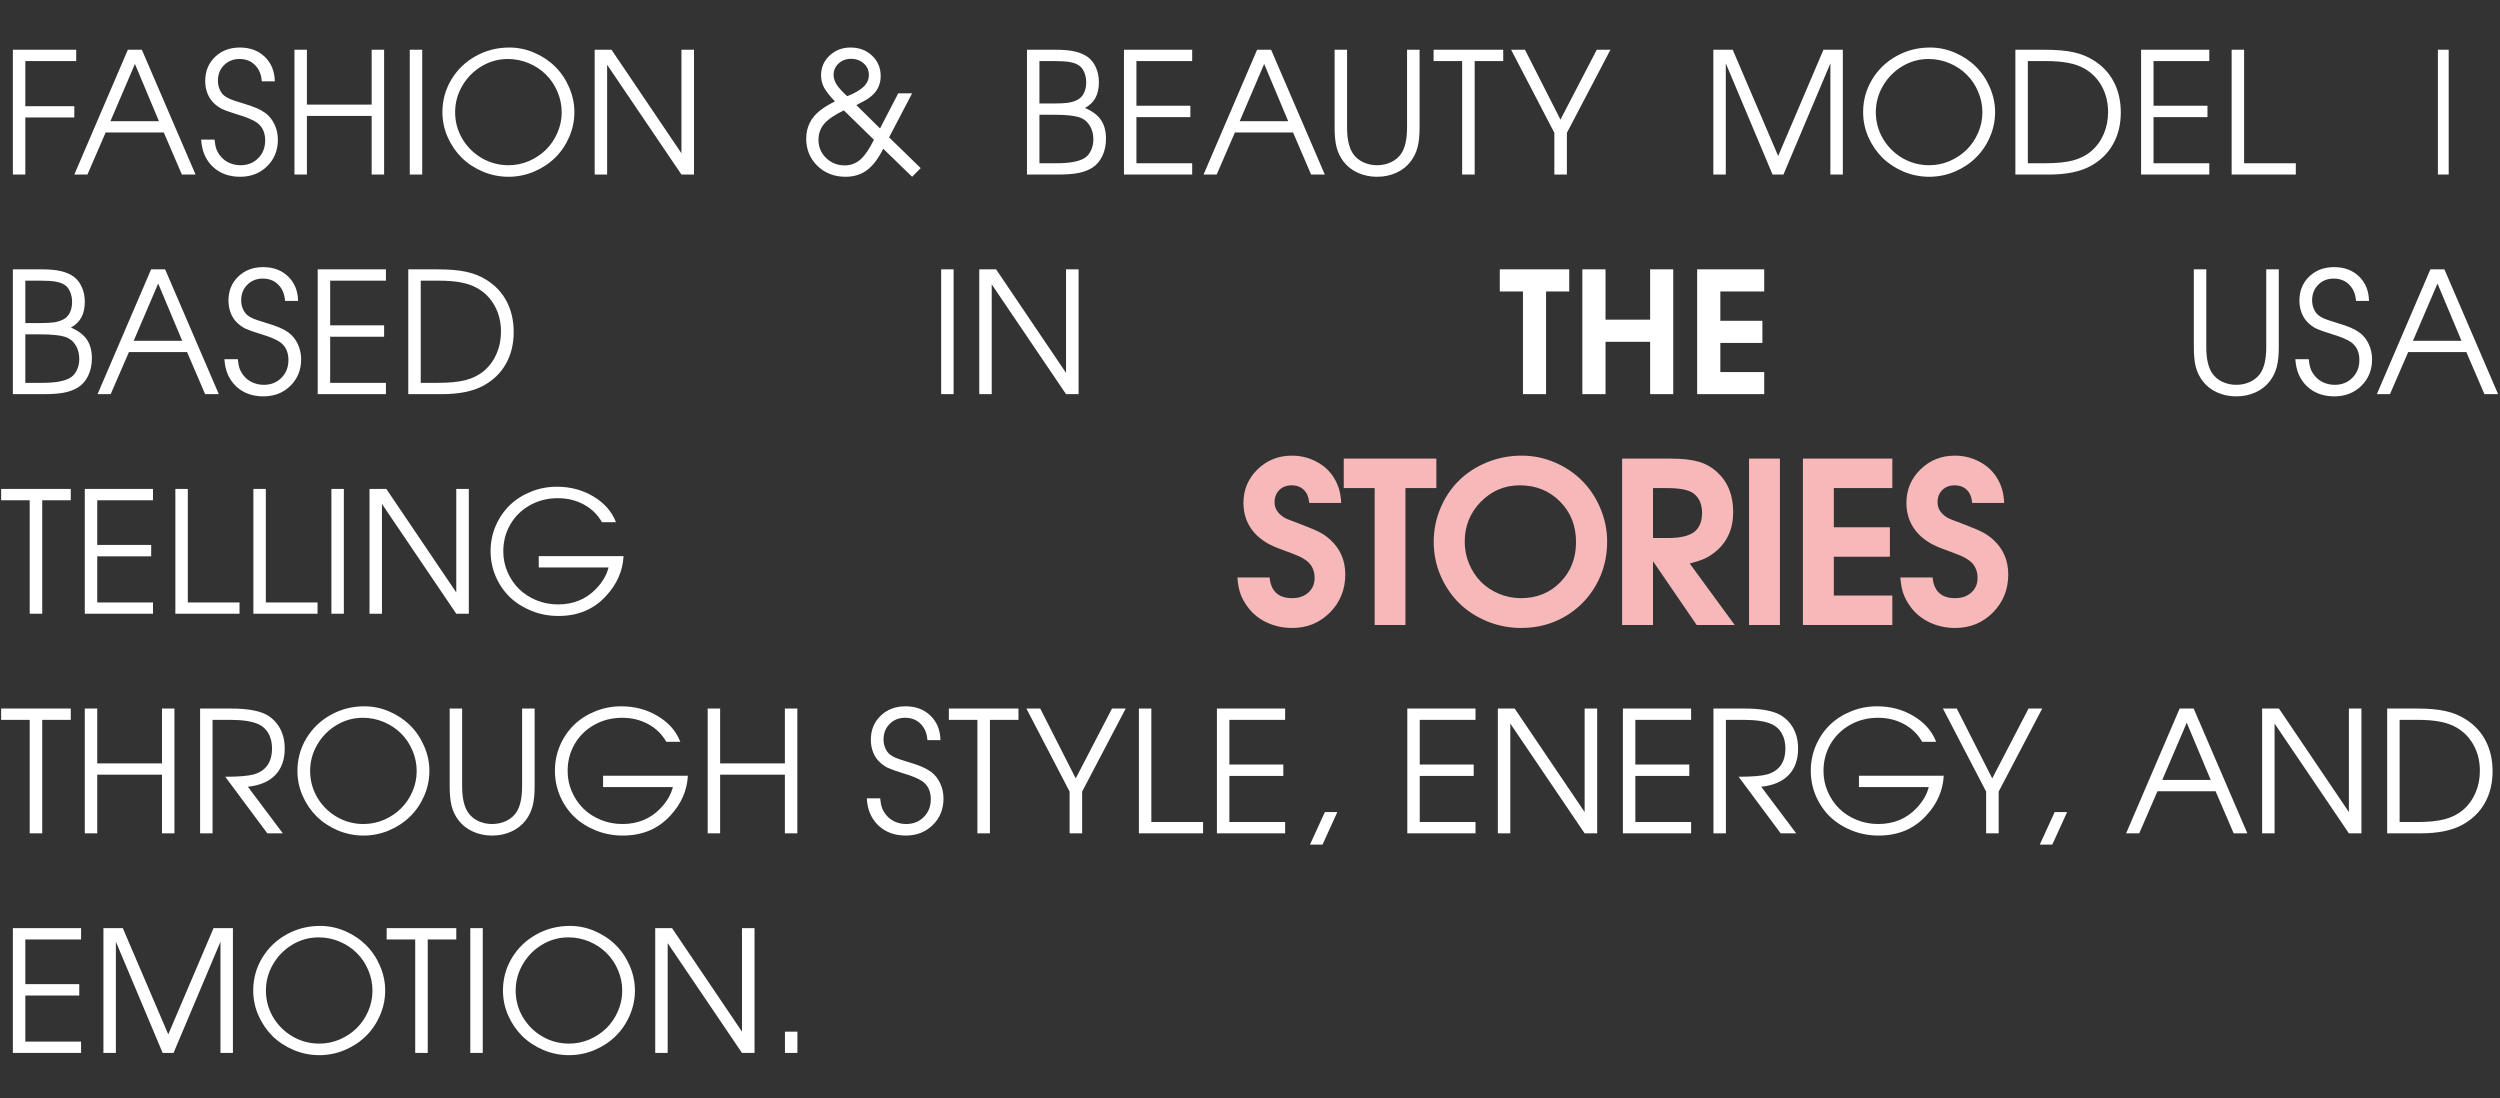
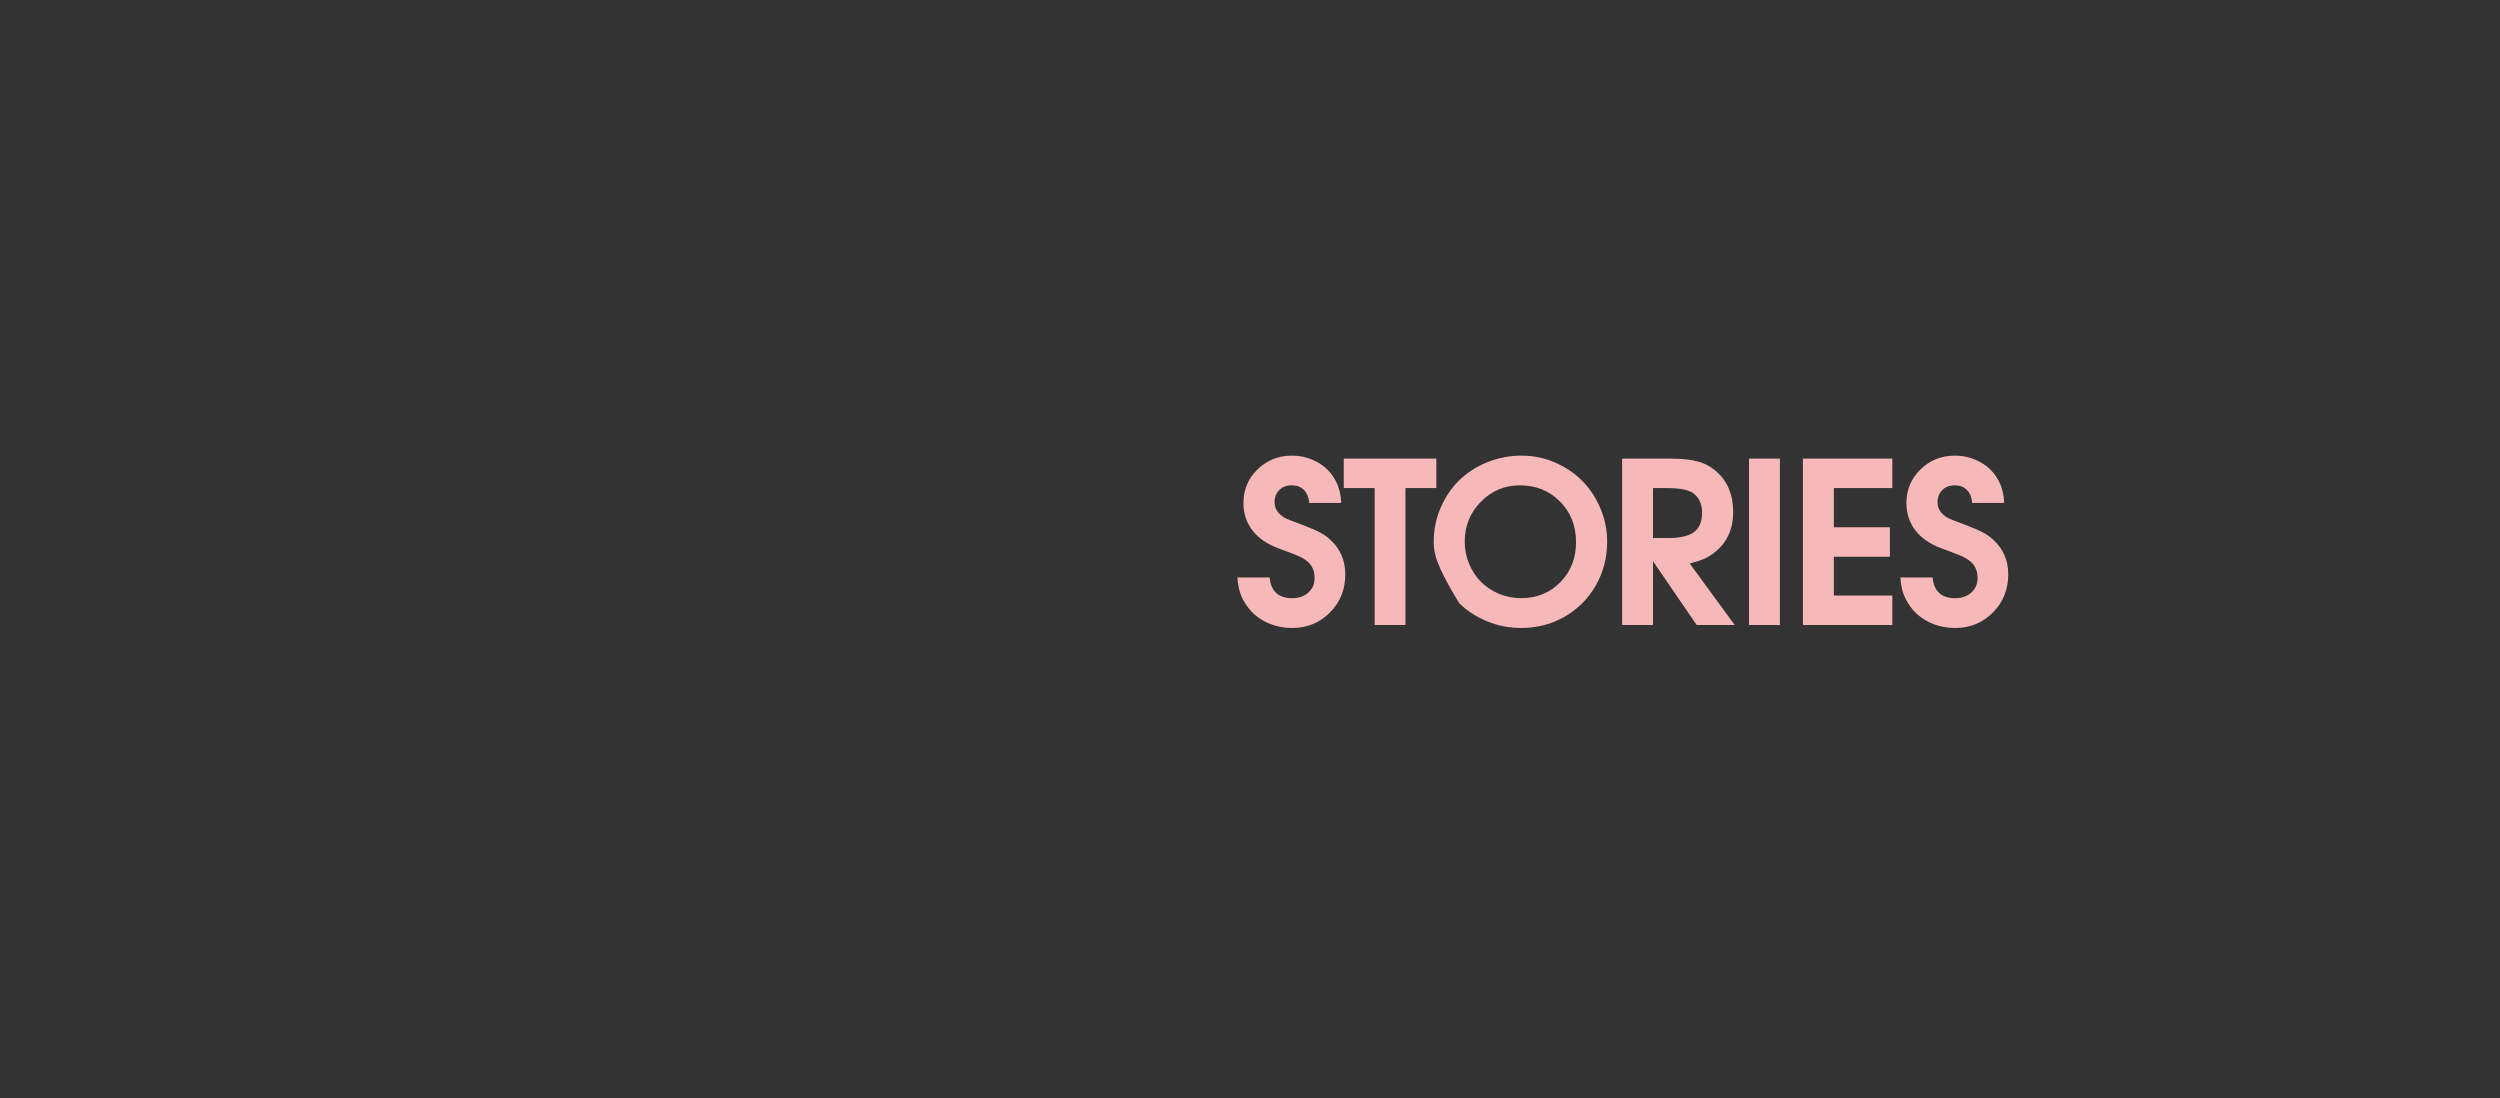
<svg xmlns="http://www.w3.org/2000/svg" width="444" height="195" viewBox="0 0 444 195" fill="none">
  <rect x="0" y="0" width="444" height="195" fill="#333333" stroke="none" />
-   <path d="M2.285 31C2.285 31 2.285 23.612 2.285 8.837C2.285 8.837 6.035 8.837 13.535 8.837C13.535 8.837 13.535 9.506 13.535 10.844C13.535 10.844 10.523 10.844 4.497 10.844C4.497 10.844 4.497 13.515 4.497 18.856C4.497 18.856 7.397 18.856 13.198 18.856C13.198 18.856 13.198 19.525 13.198 20.863C13.198 20.863 10.298 20.863 4.497 20.863C4.497 20.863 4.497 24.242 4.497 31C4.497 31 3.76 31 2.285 31ZM13.198 31C13.198 31 16.367 23.612 22.705 8.837C22.705 8.837 23.535 8.837 25.195 8.837C25.195 8.837 28.374 16.225 34.731 31C34.731 31 33.921 31 32.3 31C32.3 31 31.23 28.51 29.092 23.529C29.092 23.529 25.649 23.529 18.765 23.529C18.765 23.529 17.686 26.02 15.527 31C15.527 31 14.751 31 13.198 31ZM19.614 21.523C19.614 21.523 22.485 21.523 28.227 21.523C28.227 21.523 26.807 18.134 23.965 11.356C23.965 11.356 22.515 14.745 19.614 21.523ZM35.727 24.789C35.727 24.789 36.519 24.789 38.101 24.789C38.169 25.492 38.286 26.073 38.452 26.532C38.628 26.981 38.882 27.401 39.214 27.792C39.614 28.28 40.122 28.661 40.737 28.935C41.362 29.208 42.022 29.345 42.715 29.345C43.984 29.345 45.029 28.93 45.85 28.1C46.68 27.27 47.095 26.215 47.095 24.936C47.095 23.529 46.597 22.47 45.601 21.757C44.888 21.269 43.735 20.79 42.144 20.321C40.855 19.921 39.951 19.599 39.434 19.355C38.926 19.101 38.452 18.764 38.013 18.344C37.515 17.885 37.129 17.309 36.855 16.615C36.582 15.912 36.445 15.175 36.445 14.403C36.445 12.665 37.022 11.239 38.174 10.126C39.336 9.003 40.81 8.441 42.598 8.441C44.414 8.441 45.894 8.993 47.036 10.097C48.179 11.2 48.77 12.65 48.809 14.447H46.494C46.416 13.246 46.016 12.284 45.293 11.562C44.58 10.839 43.662 10.477 42.539 10.477C41.426 10.477 40.508 10.844 39.785 11.576C39.062 12.299 38.701 13.222 38.701 14.345C38.701 14.852 38.794 15.336 38.98 15.795C39.165 16.254 39.419 16.63 39.741 16.923C40.044 17.177 40.41 17.396 40.84 17.582C41.279 17.768 42.007 18.012 43.023 18.314C44.136 18.646 44.98 18.939 45.557 19.193C46.143 19.447 46.675 19.745 47.153 20.087C47.847 20.614 48.384 21.293 48.765 22.123C49.155 22.953 49.351 23.852 49.351 24.818C49.351 26.703 48.716 28.27 47.446 29.52C46.177 30.77 44.58 31.395 42.656 31.395C40.664 31.395 39.038 30.795 37.778 29.594C36.519 28.383 35.835 26.781 35.727 24.789ZM52.295 31C52.295 31 52.295 23.612 52.295 8.837C52.295 8.837 53.032 8.837 54.507 8.837C54.507 8.837 54.507 12.084 54.507 18.578C54.507 18.578 58.34 18.578 66.006 18.578C66.006 18.578 66.006 15.331 66.006 8.837C66.006 8.837 66.743 8.837 68.218 8.837C68.218 8.837 68.218 16.225 68.218 31C68.218 31 67.481 31 66.006 31C66.006 31 66.006 27.528 66.006 20.585C66.006 20.585 62.173 20.585 54.507 20.585C54.507 20.585 54.507 24.057 54.507 31C54.507 31 53.77 31 52.295 31ZM72.773 31C72.773 31 72.773 23.612 72.773 8.837C72.773 8.837 73.511 8.837 74.985 8.837C74.985 8.837 74.985 16.225 74.985 31C74.985 31 74.248 31 72.773 31ZM90.454 8.441C91.997 8.441 93.477 8.749 94.893 9.364C96.318 9.979 97.549 10.8 98.584 11.825C99.629 12.851 100.459 14.076 101.074 15.502C101.699 16.918 102.012 18.393 102.012 19.926C102.012 21.469 101.699 22.948 101.074 24.364C100.459 25.78 99.624 27.001 98.569 28.026C97.524 29.052 96.279 29.872 94.834 30.487C93.389 31.093 91.88 31.395 90.308 31.395C88.735 31.395 87.222 31.093 85.767 30.487C84.321 29.872 83.071 29.052 82.017 28.026C80.972 26.991 80.137 25.77 79.512 24.364C78.887 22.948 78.574 21.469 78.574 19.926C78.574 17.826 79.102 15.898 80.156 14.14C81.211 12.382 82.647 10.995 84.463 9.979C86.289 8.954 88.286 8.441 90.454 8.441ZM90.19 10.477C88.53 10.477 86.978 10.907 85.532 11.767C84.097 12.626 82.954 13.783 82.105 15.238C81.255 16.693 80.83 18.256 80.83 19.926C80.83 21.615 81.255 23.188 82.105 24.643C82.964 26.088 84.121 27.235 85.576 28.085C87.031 28.925 88.608 29.345 90.308 29.345C91.577 29.345 92.793 29.096 93.955 28.598C95.117 28.09 96.123 27.416 96.973 26.576C97.822 25.736 98.496 24.74 98.994 23.588C99.502 22.426 99.756 21.215 99.756 19.955C99.756 18.666 99.502 17.436 98.994 16.264C98.496 15.092 97.817 14.086 96.958 13.246C96.108 12.396 95.093 11.723 93.911 11.225C92.73 10.727 91.489 10.477 90.19 10.477ZM105.615 31C105.615 31 105.615 23.612 105.615 8.837C105.615 8.837 106.611 8.837 108.604 8.837C108.604 8.837 112.744 14.965 121.025 27.221C121.025 27.221 121.025 21.093 121.025 8.837C121.025 8.837 121.768 8.837 123.252 8.837C123.252 8.837 123.252 16.225 123.252 31C123.252 31 122.51 31 121.025 31C121.025 31 116.626 24.501 107.827 11.503C107.827 11.503 107.827 18.002 107.827 31C107.827 31 107.09 31 105.615 31ZM159.53 16.571C159.53 16.571 160.351 16.571 161.991 16.571C161.991 16.571 160.629 19.179 157.904 24.394C157.904 24.394 159.774 26.215 163.515 29.857C163.515 29.857 163.007 30.37 161.991 31.395C161.991 31.395 160.282 29.735 156.864 26.415C155.995 28.163 155.028 29.433 153.964 30.224C152.909 31.005 151.645 31.395 150.17 31.395C148.178 31.395 146.513 30.751 145.175 29.462C143.847 28.163 143.183 26.547 143.183 24.613C143.183 22.562 144.022 20.883 145.702 19.574C146.347 19.076 147.206 18.554 148.28 18.007C147.353 17.03 146.708 16.21 146.347 15.546C145.995 14.872 145.819 14.145 145.819 13.363C145.819 11.986 146.322 10.824 147.328 9.877C148.344 8.92 149.589 8.441 151.063 8.441C152.597 8.441 153.871 8.925 154.887 9.892C155.902 10.849 156.41 12.055 156.41 13.51C156.41 15.141 155.712 16.439 154.315 17.406C154.042 17.631 153.3 18.051 152.089 18.666L156.293 22.811L159.53 16.571ZM155.209 24.818L149.862 19.604C148.212 20.404 147.05 21.2 146.376 21.991C145.702 22.773 145.365 23.725 145.365 24.848C145.365 26.107 145.814 27.177 146.713 28.056C147.621 28.935 148.725 29.374 150.023 29.374C151.088 29.374 152.016 29.027 152.807 28.334C153.598 27.641 154.398 26.469 155.209 24.818ZM150.463 17.084C151.781 16.566 152.753 16.005 153.378 15.399C154.003 14.794 154.315 14.105 154.315 13.334C154.315 12.504 154.013 11.815 153.407 11.269C152.802 10.722 152.04 10.448 151.122 10.448C150.253 10.448 149.521 10.727 148.925 11.283C148.339 11.83 148.046 12.504 148.046 13.305C148.046 13.871 148.227 14.442 148.588 15.019C148.959 15.595 149.584 16.283 150.463 17.084ZM182.391 31C182.391 31 182.391 23.612 182.391 8.837C182.391 8.837 184.119 8.837 187.576 8.837C188.914 8.837 190.022 8.939 190.901 9.145C191.79 9.35 192.552 9.677 193.187 10.126C193.812 10.585 194.295 11.205 194.637 11.986C194.988 12.768 195.164 13.637 195.164 14.594C195.164 15.697 194.964 16.62 194.563 17.362C194.173 18.095 193.553 18.7 192.703 19.179C193.992 19.726 194.935 20.434 195.53 21.303C196.126 22.172 196.424 23.285 196.424 24.643C196.424 25.785 196.204 26.815 195.765 27.733C195.325 28.642 194.715 29.34 193.934 29.828C193.23 30.248 192.41 30.551 191.473 30.736C190.545 30.912 189.344 31 187.869 31H182.391ZM184.603 28.993H187.635C189.832 28.993 191.434 28.72 192.439 28.173C192.967 27.899 193.387 27.455 193.699 26.84C194.021 26.215 194.183 25.521 194.183 24.76C194.183 23.773 193.953 22.934 193.494 22.24C193.045 21.537 192.42 21.059 191.619 20.805C190.652 20.521 189.192 20.38 187.239 20.38H184.603V28.993ZM184.603 18.373H187.312C188.309 18.373 189.09 18.334 189.656 18.256C190.232 18.168 190.75 18.017 191.209 17.802C191.766 17.548 192.186 17.148 192.469 16.601C192.762 16.054 192.908 15.395 192.908 14.623C192.908 13.969 192.791 13.368 192.557 12.821C192.322 12.274 192.01 11.874 191.619 11.62C191.209 11.337 190.667 11.137 189.993 11.02C189.329 10.902 188.421 10.844 187.269 10.844H184.603V18.373ZM199.617 31C199.617 31 199.617 23.612 199.617 8.837C199.617 8.837 203.655 8.837 211.731 8.837C211.731 8.837 211.731 9.506 211.731 10.844C211.731 10.844 208.431 10.844 201.829 10.844C201.829 10.844 201.829 13.49 201.829 18.783C201.829 18.783 205.022 18.783 211.409 18.783C211.409 18.783 211.409 19.457 211.409 20.805C211.409 20.805 208.216 20.805 201.829 20.805C201.829 20.805 201.829 23.534 201.829 28.993C201.829 28.993 205.13 28.993 211.731 28.993C211.731 28.993 211.731 29.662 211.731 31C211.731 31 207.693 31 199.617 31ZM213.753 31C213.753 31 216.922 23.612 223.26 8.837C223.26 8.837 224.09 8.837 225.75 8.837C225.75 8.837 228.929 16.225 235.286 31C235.286 31 234.476 31 232.854 31C232.854 31 231.785 28.51 229.646 23.529C229.646 23.529 226.204 23.529 219.319 23.529C219.319 23.529 218.24 26.02 216.082 31C216.082 31 215.306 31 213.753 31ZM220.169 21.523C220.169 21.523 223.04 21.523 228.782 21.523C228.782 21.523 227.361 18.134 224.52 11.356C224.52 11.356 223.069 14.745 220.169 21.523ZM237.029 8.837C237.029 8.837 237.767 8.837 239.241 8.837C239.241 8.837 239.241 13.446 239.241 22.665C239.241 24.677 239.583 26.205 240.267 27.25C240.687 27.895 241.282 28.407 242.054 28.788C242.825 29.159 243.66 29.345 244.559 29.345C245.477 29.345 246.321 29.159 247.093 28.788C247.864 28.407 248.46 27.895 248.88 27.25C249.554 26.215 249.891 24.686 249.891 22.665V8.837H252.117C252.117 8.837 252.117 13.446 252.117 22.665C252.117 24.081 251.995 25.253 251.751 26.181C251.507 27.099 251.106 27.924 250.55 28.656C249.896 29.525 249.046 30.199 248.001 30.678C246.956 31.156 245.809 31.395 244.559 31.395C243.328 31.395 242.186 31.156 241.131 30.678C240.086 30.199 239.236 29.525 238.582 28.656C238.025 27.924 237.625 27.099 237.381 26.181C237.146 25.263 237.029 24.091 237.029 22.665V8.837ZM259.676 31C259.676 31 259.676 24.281 259.676 10.844C259.676 10.844 257.986 10.844 254.607 10.844C254.607 10.844 254.607 10.175 254.607 8.837C254.607 8.837 258.729 8.837 266.971 8.837C266.971 8.837 266.971 9.506 266.971 10.844C266.971 10.844 265.281 10.844 261.902 10.844C261.902 10.844 261.902 17.562 261.902 31C261.902 31 261.16 31 259.676 31ZM276.053 31C276.053 31 276.053 28.529 276.053 23.588C276.053 23.588 273.494 18.671 268.377 8.837C268.377 8.837 269.197 8.837 270.838 8.837C270.838 8.837 272.938 12.973 277.137 21.244C277.137 21.244 279.285 17.108 283.582 8.837C283.582 8.837 284.393 8.837 286.014 8.837C286.014 8.837 283.436 13.754 278.279 23.588C278.279 23.588 278.279 26.059 278.279 31C278.279 31 277.537 31 276.053 31ZM304.289 31C304.289 31 304.289 23.612 304.289 8.837C304.289 8.837 305.437 8.837 307.731 8.837C307.731 8.837 310.422 15.126 315.803 27.704C315.803 27.704 318.483 21.415 323.845 8.837C323.845 8.837 324.992 8.837 327.287 8.837C327.287 8.837 327.287 16.225 327.287 31C327.287 31 326.55 31 325.075 31C325.075 31 325.075 24.418 325.075 11.254C325.075 11.254 322.297 17.836 316.74 31C316.74 31 316.096 31 314.807 31C314.807 31 312.038 24.418 306.501 11.254C306.501 11.254 306.501 17.836 306.501 31C306.501 31 305.764 31 304.289 31ZM342.771 8.441C344.313 8.441 345.793 8.749 347.209 9.364C348.635 9.979 349.865 10.8 350.9 11.825C351.945 12.851 352.775 14.076 353.391 15.502C354.016 16.918 354.328 18.393 354.328 19.926C354.328 21.469 354.016 22.948 353.391 24.364C352.775 25.78 351.94 27.001 350.886 28.026C349.841 29.052 348.596 29.872 347.15 30.487C345.705 31.093 344.196 31.395 342.624 31.395C341.052 31.395 339.538 31.093 338.083 30.487C336.638 29.872 335.388 29.052 334.333 28.026C333.288 26.991 332.453 25.77 331.828 24.364C331.203 22.948 330.891 21.469 330.891 19.926C330.891 17.826 331.418 15.898 332.473 14.14C333.527 12.382 334.963 10.995 336.779 9.979C338.605 8.954 340.603 8.441 342.771 8.441ZM342.507 10.477C340.847 10.477 339.294 10.907 337.849 11.767C336.413 12.626 335.271 13.783 334.421 15.238C333.571 16.693 333.146 18.256 333.146 19.926C333.146 21.615 333.571 23.188 334.421 24.643C335.28 26.088 336.438 27.235 337.893 28.085C339.348 28.925 340.925 29.345 342.624 29.345C343.894 29.345 345.109 29.096 346.271 28.598C347.434 28.09 348.439 27.416 349.289 26.576C350.139 25.736 350.812 24.74 351.311 23.588C351.818 22.426 352.072 21.215 352.072 19.955C352.072 18.666 351.818 17.436 351.311 16.264C350.812 15.092 350.134 14.086 349.274 13.246C348.425 12.396 347.409 11.723 346.228 11.225C345.046 10.727 343.806 10.477 342.507 10.477ZM357.932 31C357.932 31 357.932 23.612 357.932 8.837C357.932 8.837 359.67 8.837 363.146 8.837C365.227 8.837 366.926 8.983 368.244 9.276C369.572 9.56 370.773 10.043 371.848 10.727C373.42 11.713 374.611 12.992 375.422 14.565C376.242 16.137 376.652 17.943 376.652 19.984C376.652 22.104 376.193 23.979 375.275 25.609C374.367 27.23 373.044 28.52 371.306 29.477C369.46 30.492 366.989 31 363.894 31H357.932ZM360.144 28.993H363.234C365.256 28.993 366.896 28.827 368.156 28.495C369.416 28.163 370.495 27.616 371.394 26.855C372.36 26.024 373.103 25.009 373.62 23.808C374.138 22.606 374.396 21.303 374.396 19.896C374.396 18.207 374.025 16.684 373.283 15.326C372.541 13.969 371.501 12.914 370.163 12.162C369.353 11.703 368.4 11.371 367.307 11.166C366.213 10.951 364.855 10.844 363.234 10.844H360.144V28.993ZM380.256 31C380.256 31 380.256 23.612 380.256 8.837C380.256 8.837 384.294 8.837 392.37 8.837C392.37 8.837 392.37 9.506 392.37 10.844C392.37 10.844 389.069 10.844 382.468 10.844C382.468 10.844 382.468 13.49 382.468 18.783C382.468 18.783 385.661 18.783 392.048 18.783C392.048 18.783 392.048 19.457 392.048 20.805C392.048 20.805 388.854 20.805 382.468 20.805C382.468 20.805 382.468 23.534 382.468 28.993C382.468 28.993 385.769 28.993 392.37 28.993C392.37 28.993 392.37 29.662 392.37 31C392.37 31 388.332 31 380.256 31ZM396.34 31C396.34 31 396.34 23.612 396.34 8.837C396.34 8.837 397.077 8.837 398.552 8.837C398.552 8.837 398.552 15.556 398.552 28.993C398.552 28.993 401.613 28.993 407.736 28.993C407.736 28.993 407.736 29.662 407.736 31C407.736 31 403.938 31 396.34 31ZM434.889 8.837C434.889 8.837 434.889 16.225 434.889 31C434.889 31 434.249 31 432.97 31C432.97 31 432.97 23.612 432.97 8.837C432.97 8.837 433.609 8.837 434.889 8.837ZM2.285 70C2.285 70 2.285 62.612 2.285 47.837C2.285 47.837 4.014 47.837 7.471 47.837C8.809 47.837 9.917 47.94 10.796 48.145C11.685 48.35 12.446 48.677 13.081 49.126C13.706 49.585 14.19 50.205 14.531 50.986C14.883 51.768 15.059 52.637 15.059 53.594C15.059 54.697 14.858 55.62 14.458 56.362C14.067 57.095 13.447 57.7 12.598 58.179C13.887 58.726 14.829 59.434 15.425 60.303C16.02 61.172 16.318 62.285 16.318 63.643C16.318 64.785 16.099 65.815 15.659 66.733C15.22 67.642 14.609 68.34 13.828 68.828C13.125 69.248 12.305 69.551 11.367 69.736C10.44 69.912 9.238 70 7.764 70H2.285ZM4.497 67.993H7.529C9.727 67.993 11.328 67.72 12.334 67.173C12.861 66.899 13.281 66.455 13.594 65.84C13.916 65.215 14.077 64.522 14.077 63.76C14.077 62.773 13.848 61.934 13.389 61.24C12.94 60.537 12.315 60.059 11.514 59.805C10.547 59.522 9.087 59.38 7.134 59.38H4.497V67.993ZM4.497 57.373H7.207C8.203 57.373 8.984 57.334 9.551 57.256C10.127 57.168 10.645 57.017 11.104 56.802C11.66 56.548 12.08 56.148 12.363 55.601C12.656 55.054 12.803 54.395 12.803 53.623C12.803 52.969 12.685 52.368 12.451 51.821C12.217 51.274 11.904 50.874 11.514 50.62C11.104 50.337 10.562 50.137 9.888 50.02C9.224 49.902 8.315 49.844 7.163 49.844H4.497V57.373ZM17.329 70C17.329 70 20.498 62.612 26.836 47.837C26.836 47.837 27.666 47.837 29.326 47.837C29.326 47.837 32.505 55.225 38.862 70C38.862 70 38.052 70 36.431 70C36.431 70 35.361 67.51 33.223 62.529C33.223 62.529 29.78 62.529 22.895 62.529C22.895 62.529 21.816 65.019 19.658 70C19.658 70 18.882 70 17.329 70ZM23.745 60.523C23.745 60.523 26.616 60.523 32.358 60.523C32.358 60.523 30.938 57.134 28.096 50.356C28.096 50.356 26.645 53.745 23.745 60.523ZM39.858 63.789C39.858 63.789 40.649 63.789 42.231 63.789C42.3 64.492 42.417 65.073 42.583 65.532C42.759 65.981 43.013 66.401 43.345 66.792C43.745 67.28 44.253 67.661 44.868 67.935C45.493 68.208 46.152 68.345 46.846 68.345C48.115 68.345 49.16 67.93 49.98 67.1C50.81 66.269 51.226 65.215 51.226 63.935C51.226 62.529 50.727 61.47 49.731 60.757C49.019 60.269 47.866 59.79 46.274 59.321C44.985 58.921 44.082 58.599 43.565 58.355C43.057 58.101 42.583 57.764 42.144 57.344C41.645 56.885 41.26 56.309 40.986 55.615C40.713 54.912 40.576 54.175 40.576 53.403C40.576 51.665 41.152 50.239 42.305 49.126C43.467 48.003 44.941 47.441 46.728 47.441C48.545 47.441 50.024 47.993 51.167 49.097C52.31 50.2 52.9 51.65 52.94 53.447H50.625C50.547 52.246 50.147 51.284 49.424 50.562C48.711 49.839 47.793 49.477 46.67 49.477C45.557 49.477 44.639 49.844 43.916 50.576C43.193 51.299 42.832 52.222 42.832 53.345C42.832 53.852 42.925 54.336 43.11 54.795C43.296 55.254 43.55 55.63 43.872 55.923C44.175 56.177 44.541 56.397 44.971 56.582C45.41 56.768 46.138 57.012 47.153 57.315C48.267 57.647 49.111 57.94 49.688 58.193C50.273 58.447 50.806 58.745 51.284 59.087C51.977 59.614 52.515 60.293 52.895 61.123C53.286 61.953 53.481 62.852 53.481 63.818C53.481 65.703 52.847 67.27 51.577 68.52C50.308 69.77 48.711 70.395 46.787 70.395C44.795 70.395 43.169 69.795 41.909 68.594C40.649 67.383 39.966 65.781 39.858 63.789ZM56.426 70C56.426 70 56.426 62.612 56.426 47.837C56.426 47.837 60.464 47.837 68.54 47.837C68.54 47.837 68.54 48.506 68.54 49.844C68.54 49.844 65.239 49.844 58.638 49.844C58.638 49.844 58.638 52.49 58.638 57.783C58.638 57.783 61.831 57.783 68.218 57.783C68.218 57.783 68.218 58.457 68.218 59.805C68.218 59.805 65.024 59.805 58.638 59.805C58.638 59.805 58.638 62.534 58.638 67.993C58.638 67.993 61.938 67.993 68.54 67.993C68.54 67.993 68.54 68.662 68.54 70C68.54 70 64.502 70 56.426 70ZM72.51 70C72.51 70 72.51 62.612 72.51 47.837C72.51 47.837 74.248 47.837 77.725 47.837C79.805 47.837 81.504 47.983 82.822 48.276C84.15 48.56 85.352 49.043 86.426 49.727C87.998 50.713 89.189 51.992 90 53.565C90.82 55.137 91.231 56.943 91.231 58.984C91.231 61.103 90.772 62.978 89.853 64.609C88.945 66.231 87.622 67.519 85.884 68.477C84.038 69.492 81.567 70 78.472 70H72.51ZM74.722 67.993H77.812C79.834 67.993 81.475 67.827 82.734 67.495C83.994 67.163 85.073 66.616 85.972 65.855C86.939 65.024 87.681 64.009 88.198 62.808C88.716 61.606 88.975 60.303 88.975 58.897C88.975 57.207 88.603 55.684 87.861 54.326C87.119 52.969 86.079 51.914 84.741 51.162C83.931 50.703 82.978 50.371 81.885 50.166C80.791 49.951 79.434 49.844 77.812 49.844H74.722V67.993ZM167.15 70C167.15 70 167.15 62.612 167.15 47.837C167.15 47.837 167.888 47.837 169.362 47.837C169.362 47.837 169.362 55.225 169.362 70C169.362 70 168.625 70 167.15 70ZM173.918 70C173.918 70 173.918 62.612 173.918 47.837C173.918 47.837 174.914 47.837 176.906 47.837C176.906 47.837 181.047 53.965 189.328 66.221C189.328 66.221 189.328 60.093 189.328 47.837C189.328 47.837 190.07 47.837 191.555 47.837C191.555 47.837 191.555 55.225 191.555 70C191.555 70 190.812 70 189.328 70C189.328 70 184.929 63.501 176.13 50.503C176.13 50.503 176.13 57.002 176.13 70C176.13 70 175.393 70 173.918 70ZM270.478 70C270.478 70 270.478 63.921 270.478 51.763C270.478 51.763 269.105 51.763 266.361 51.763C266.361 51.763 266.361 50.454 266.361 47.837C266.361 47.837 270.473 47.837 278.695 47.837C278.695 47.837 278.695 49.145 278.695 51.763C278.695 51.763 277.323 51.763 274.579 51.763C274.579 51.763 274.579 57.842 274.579 70C274.579 70 273.212 70 270.478 70ZM281.024 70C281.024 70 281.024 62.612 281.024 47.837C281.024 47.837 282.396 47.837 285.141 47.837C285.141 47.837 285.141 50.815 285.141 56.773C285.141 56.773 287.782 56.773 293.065 56.773C293.065 56.773 293.065 53.794 293.065 47.837C293.065 47.837 294.433 47.837 297.167 47.837C297.167 47.837 297.167 55.225 297.167 70C297.167 70 295.8 70 293.065 70C293.065 70 293.065 66.899 293.065 60.698C293.065 60.698 290.424 60.698 285.141 60.698C285.141 60.698 285.141 63.799 285.141 70C285.141 70 283.769 70 281.024 70ZM301.415 70C301.415 70 301.415 62.612 301.415 47.837C301.415 47.837 305.385 47.837 313.324 47.837C313.324 47.837 313.324 49.145 313.324 51.763C313.324 51.763 310.727 51.763 305.531 51.763C305.531 51.763 305.531 53.501 305.531 56.977C305.531 56.977 308.021 56.977 313.002 56.977C313.002 56.977 313.002 58.286 313.002 60.903C313.002 60.903 310.512 60.903 305.531 60.903C305.531 60.903 305.531 62.627 305.531 66.074C305.531 66.074 308.129 66.074 313.324 66.074C313.324 66.074 313.324 67.383 313.324 70C313.324 70 309.354 70 301.415 70ZM389.625 47.837C389.625 47.837 390.362 47.837 391.837 47.837C391.837 47.837 391.837 52.446 391.837 61.665C391.837 63.677 392.179 65.205 392.862 66.25C393.282 66.894 393.878 67.407 394.649 67.788C395.421 68.159 396.256 68.345 397.154 68.345C398.072 68.345 398.917 68.159 399.688 67.788C400.46 67.407 401.056 66.894 401.476 66.25C402.149 65.215 402.486 63.687 402.486 61.665V47.837H404.713C404.713 47.837 404.713 52.446 404.713 61.665C404.713 63.081 404.591 64.253 404.347 65.181C404.103 66.099 403.702 66.924 403.146 67.656C402.491 68.525 401.642 69.199 400.597 69.678C399.552 70.156 398.404 70.395 397.154 70.395C395.924 70.395 394.781 70.156 393.727 69.678C392.682 69.199 391.832 68.525 391.178 67.656C390.621 66.924 390.221 66.099 389.977 65.181C389.742 64.263 389.625 63.091 389.625 61.665V47.837ZM407.657 63.789C407.657 63.789 408.448 63.789 410.03 63.789C410.099 64.492 410.216 65.073 410.382 65.532C410.558 65.981 410.812 66.401 411.144 66.792C411.544 67.28 412.052 67.661 412.667 67.935C413.292 68.208 413.951 68.345 414.645 68.345C415.914 68.345 416.959 67.93 417.779 67.1C418.609 66.269 419.024 65.215 419.024 63.935C419.024 62.529 418.526 61.47 417.53 60.757C416.817 60.269 415.665 59.79 414.073 59.321C412.784 58.921 411.881 58.599 411.363 58.355C410.855 58.101 410.382 57.764 409.942 57.344C409.444 56.885 409.059 56.309 408.785 55.615C408.512 54.912 408.375 54.175 408.375 53.403C408.375 51.665 408.951 50.239 410.104 49.126C411.266 48.003 412.74 47.441 414.527 47.441C416.344 47.441 417.823 47.993 418.966 49.097C420.108 50.2 420.699 51.65 420.738 53.447H418.424C418.346 52.246 417.945 51.284 417.223 50.562C416.51 49.839 415.592 49.477 414.469 49.477C413.355 49.477 412.438 49.844 411.715 50.576C410.992 51.299 410.631 52.222 410.631 53.345C410.631 53.852 410.724 54.336 410.909 54.795C411.095 55.254 411.349 55.63 411.671 55.923C411.974 56.177 412.34 56.397 412.77 56.582C413.209 56.768 413.937 57.012 414.952 57.315C416.065 57.647 416.91 57.94 417.486 58.193C418.072 58.447 418.604 58.745 419.083 59.087C419.776 59.614 420.313 60.293 420.694 61.123C421.085 61.953 421.28 62.852 421.28 63.818C421.28 65.703 420.646 67.27 419.376 68.52C418.106 69.77 416.51 70.395 414.586 70.395C412.594 70.395 410.968 69.795 409.708 68.594C408.448 67.383 407.765 65.781 407.657 63.789ZM422.13 70C422.13 70 425.299 62.612 431.637 47.837C431.637 47.837 432.467 47.837 434.127 47.837C434.127 47.837 437.306 55.225 443.663 70C443.663 70 442.853 70 441.231 70C441.231 70 440.162 67.51 438.023 62.529C438.023 62.529 434.581 62.529 427.696 62.529C427.696 62.529 426.617 65.019 424.459 70C424.459 70 423.683 70 422.13 70ZM428.546 60.523C428.546 60.523 431.417 60.523 437.159 60.523C437.159 60.523 435.738 57.134 432.896 50.356C432.896 50.356 431.446 53.745 428.546 60.523ZM5.273 109C5.273 109 5.273 102.281 5.273 88.844C5.273 88.844 3.584 88.844 0.205 88.844C0.205 88.844 0.205 88.175 0.205 86.837C0.205 86.837 4.326 86.837 12.568 86.837C12.568 86.837 12.568 87.506 12.568 88.844C12.568 88.844 10.879 88.844 7.5 88.844C7.5 88.844 7.5 95.562 7.5 109C7.5 109 6.758 109 5.273 109ZM15.059 109C15.059 109 15.059 101.612 15.059 86.837C15.059 86.837 19.097 86.837 27.173 86.837C27.173 86.837 27.173 87.506 27.173 88.844C27.173 88.844 23.872 88.844 17.27 88.844C17.27 88.844 17.27 91.49 17.27 96.783C17.27 96.783 20.464 96.783 26.851 96.783C26.851 96.783 26.851 97.457 26.851 98.805C26.851 98.805 23.657 98.805 17.27 98.805C17.27 98.805 17.27 101.534 17.27 106.993C17.27 106.993 20.571 106.993 27.173 106.993C27.173 106.993 27.173 107.662 27.173 109C27.173 109 23.135 109 15.059 109ZM31.143 109C31.143 109 31.143 101.612 31.143 86.837C31.143 86.837 31.88 86.837 33.355 86.837C33.355 86.837 33.355 93.556 33.355 106.993C33.355 106.993 36.416 106.993 42.539 106.993C42.539 106.993 42.539 107.662 42.539 109C42.539 109 38.74 109 31.143 109ZM45 109C45 109 45 101.612 45 86.837C45 86.837 45.737 86.837 47.212 86.837C47.212 86.837 47.212 93.556 47.212 106.993C47.212 106.993 50.273 106.993 56.397 106.993C56.397 106.993 56.397 107.662 56.397 109C56.397 109 52.598 109 45 109ZM58.857 109C58.857 109 58.857 101.612 58.857 86.837C58.857 86.837 59.595 86.837 61.069 86.837C61.069 86.837 61.069 94.225 61.069 109C61.069 109 60.332 109 58.857 109ZM65.625 109C65.625 109 65.625 101.612 65.625 86.837C65.625 86.837 66.621 86.837 68.613 86.837C68.613 86.837 72.754 92.965 81.035 105.221C81.035 105.221 81.035 99.093 81.035 86.837C81.035 86.837 81.777 86.837 83.262 86.837C83.262 86.837 83.262 94.225 83.262 109C83.262 109 82.519 109 81.035 109C81.035 109 76.636 102.501 67.837 89.503C67.837 89.503 67.837 96.002 67.837 109C67.837 109 67.1 109 65.625 109ZM95.684 98.775C95.684 98.775 100.703 98.775 110.742 98.775C110.596 101.412 109.565 103.761 107.651 105.821C105.493 108.204 102.671 109.396 99.185 109.396C97.505 109.396 95.918 109.098 94.424 108.502C92.939 107.906 91.66 107.101 90.586 106.085C89.522 105.06 88.677 103.834 88.052 102.408C87.436 100.982 87.129 99.469 87.129 97.867C87.129 96.285 87.432 94.791 88.037 93.385C88.652 91.969 89.482 90.753 90.527 89.737C91.572 88.722 92.822 87.921 94.277 87.335C95.732 86.739 97.27 86.441 98.892 86.441C101.313 86.441 103.486 87.022 105.41 88.185C107.334 89.337 108.662 90.856 109.395 92.74H106.904C106.143 91.393 105.073 90.348 103.696 89.606C102.319 88.853 100.776 88.478 99.067 88.478C97.261 88.478 95.615 88.893 94.131 89.723C92.656 90.543 91.494 91.676 90.644 93.121C89.805 94.566 89.385 96.168 89.385 97.926C89.385 99.225 89.639 100.455 90.147 101.617C90.654 102.779 91.338 103.78 92.197 104.62C93.057 105.46 94.087 106.124 95.288 106.612C96.489 107.101 97.759 107.345 99.097 107.345C101.821 107.345 104.072 106.427 105.85 104.591C107.012 103.37 107.754 102.101 108.076 100.782H95.684V98.775ZM5.273 148C5.273 148 5.273 141.281 5.273 127.844C5.273 127.844 3.584 127.844 0.205 127.844C0.205 127.844 0.205 127.175 0.205 125.837C0.205 125.837 4.326 125.837 12.568 125.837C12.568 125.837 12.568 126.506 12.568 127.844C12.568 127.844 10.879 127.844 7.5 127.844C7.5 127.844 7.5 134.562 7.5 148C7.5 148 6.758 148 5.273 148ZM15.059 148C15.059 148 15.059 140.612 15.059 125.837C15.059 125.837 15.796 125.837 17.27 125.837C17.27 125.837 17.27 129.084 17.27 135.578C17.27 135.578 21.104 135.578 28.77 135.578C28.77 135.578 28.77 132.331 28.77 125.837C28.77 125.837 29.507 125.837 30.981 125.837C30.981 125.837 30.981 133.225 30.981 148C30.981 148 30.244 148 28.77 148C28.77 148 28.77 144.528 28.77 137.585C28.77 137.585 24.936 137.585 17.27 137.585C17.27 137.585 17.27 141.057 17.27 148C17.27 148 16.533 148 15.059 148ZM44.019 139.724C44.019 139.724 46.089 142.482 50.23 148C50.23 148 49.312 148 47.476 148C47.476 148 44.985 144.65 40.005 137.951C42.388 137.951 44.087 137.81 45.102 137.526C47.241 136.892 48.31 135.354 48.31 132.912C48.31 131.896 48.105 131.022 47.695 130.29C47.295 129.558 46.719 129.011 45.967 128.649C44.834 128.112 43.135 127.844 40.869 127.844H37.749C37.749 127.844 37.749 134.562 37.749 148C37.749 148 37.012 148 35.537 148C35.537 148 35.537 140.612 35.537 125.837C35.537 125.837 37.363 125.837 41.016 125.837C43.906 125.837 46.03 126.213 47.388 126.965C48.423 127.57 49.209 128.381 49.746 129.396C50.293 130.412 50.566 131.594 50.566 132.941C50.566 134.924 50.005 136.496 48.882 137.658C47.769 138.811 46.148 139.499 44.019 139.724ZM64.702 125.441C66.245 125.441 67.725 125.749 69.141 126.364C70.566 126.979 71.797 127.8 72.832 128.825C73.877 129.851 74.707 131.076 75.322 132.502C75.947 133.918 76.26 135.393 76.26 136.926C76.26 138.469 75.947 139.948 75.322 141.364C74.707 142.78 73.872 144.001 72.817 145.026C71.772 146.052 70.527 146.872 69.082 147.487C67.637 148.093 66.128 148.396 64.556 148.396C62.983 148.396 61.47 148.093 60.015 147.487C58.569 146.872 57.319 146.052 56.265 145.026C55.22 143.991 54.385 142.771 53.76 141.364C53.135 139.948 52.822 138.469 52.822 136.926C52.822 134.826 53.35 132.897 54.404 131.14C55.459 129.382 56.895 127.995 58.711 126.979C60.537 125.954 62.534 125.441 64.702 125.441ZM64.439 127.478C62.778 127.478 61.226 127.907 59.78 128.767C58.345 129.626 57.202 130.783 56.352 132.238C55.503 133.693 55.078 135.256 55.078 136.926C55.078 138.615 55.503 140.188 56.352 141.643C57.212 143.088 58.369 144.235 59.824 145.085C61.279 145.925 62.856 146.345 64.556 146.345C65.825 146.345 67.041 146.096 68.203 145.598C69.365 145.09 70.371 144.416 71.221 143.576C72.07 142.736 72.744 141.74 73.242 140.588C73.75 139.426 74.004 138.215 74.004 136.955C74.004 135.666 73.75 134.436 73.242 133.264C72.744 132.092 72.065 131.086 71.206 130.246C70.356 129.396 69.341 128.723 68.159 128.225C66.978 127.727 65.737 127.478 64.439 127.478ZM79.863 125.837C79.863 125.837 80.601 125.837 82.075 125.837C82.075 125.837 82.075 130.446 82.075 139.665C82.075 141.677 82.417 143.205 83.101 144.25C83.52 144.895 84.116 145.407 84.888 145.788C85.659 146.159 86.494 146.345 87.393 146.345C88.311 146.345 89.155 146.159 89.927 145.788C90.698 145.407 91.294 144.895 91.714 144.25C92.388 143.215 92.725 141.687 92.725 139.665V125.837H94.951C94.951 125.837 94.951 130.446 94.951 139.665C94.951 141.081 94.829 142.253 94.585 143.181C94.341 144.099 93.94 144.924 93.384 145.656C92.73 146.525 91.88 147.199 90.835 147.678C89.79 148.156 88.643 148.396 87.393 148.396C86.162 148.396 85.019 148.156 83.965 147.678C82.92 147.199 82.07 146.525 81.416 145.656C80.859 144.924 80.459 144.099 80.215 143.181C79.981 142.263 79.863 141.091 79.863 139.665V125.837ZM107.109 137.775C107.109 137.775 112.129 137.775 122.168 137.775C122.021 140.412 120.991 142.761 119.077 144.821C116.919 147.204 114.097 148.396 110.61 148.396C108.931 148.396 107.344 148.098 105.85 147.502C104.365 146.906 103.086 146.101 102.012 145.085C100.947 144.06 100.103 142.834 99.478 141.408C98.862 139.982 98.555 138.469 98.555 136.867C98.555 135.285 98.857 133.791 99.463 132.385C100.078 130.969 100.908 129.753 101.953 128.737C102.998 127.722 104.248 126.921 105.703 126.335C107.158 125.739 108.696 125.441 110.317 125.441C112.739 125.441 114.912 126.022 116.836 127.185C118.76 128.337 120.088 129.855 120.82 131.74H118.33C117.568 130.393 116.499 129.348 115.122 128.605C113.745 127.854 112.202 127.478 110.493 127.478C108.687 127.478 107.041 127.893 105.557 128.723C104.082 129.543 102.92 130.676 102.07 132.121C101.23 133.566 100.811 135.168 100.811 136.926C100.811 138.225 101.064 139.455 101.572 140.617C102.08 141.779 102.764 142.78 103.623 143.62C104.482 144.46 105.513 145.124 106.714 145.612C107.915 146.101 109.185 146.345 110.522 146.345C113.247 146.345 115.498 145.427 117.275 143.591C118.438 142.37 119.18 141.101 119.502 139.782H107.109V137.775ZM125.684 148C125.684 148 125.684 140.612 125.684 125.837C125.684 125.837 126.421 125.837 127.896 125.837C127.896 125.837 127.896 129.084 127.896 135.578C127.896 135.578 131.729 135.578 139.395 135.578C139.395 135.578 139.395 132.331 139.395 125.837C139.395 125.837 140.132 125.837 141.606 125.837C141.606 125.837 141.606 133.225 141.606 148C141.606 148 140.869 148 139.395 148C139.395 148 139.395 144.528 139.395 137.585C139.395 137.585 135.562 137.585 127.896 137.585C127.896 137.585 127.896 141.057 127.896 148C127.896 148 127.158 148 125.684 148ZM153.942 141.789C153.942 141.789 154.733 141.789 156.315 141.789C156.384 142.492 156.501 143.073 156.667 143.532C156.843 143.981 157.097 144.401 157.429 144.792C157.829 145.28 158.337 145.661 158.952 145.935C159.577 146.208 160.236 146.345 160.93 146.345C162.199 146.345 163.244 145.93 164.064 145.1C164.895 144.27 165.31 143.215 165.31 141.936C165.31 140.529 164.812 139.47 163.815 138.757C163.103 138.269 161.95 137.79 160.358 137.321C159.069 136.921 158.166 136.599 157.648 136.354C157.141 136.101 156.667 135.764 156.228 135.344C155.729 134.885 155.344 134.309 155.07 133.615C154.797 132.912 154.66 132.175 154.66 131.403C154.66 129.665 155.236 128.239 156.389 127.126C157.551 126.003 159.025 125.441 160.812 125.441C162.629 125.441 164.108 125.993 165.251 127.097C166.394 128.2 166.984 129.65 167.023 131.447H164.709C164.631 130.246 164.23 129.284 163.508 128.562C162.795 127.839 161.877 127.478 160.754 127.478C159.641 127.478 158.723 127.844 158 128.576C157.277 129.299 156.916 130.222 156.916 131.345C156.916 131.853 157.009 132.336 157.194 132.795C157.38 133.254 157.634 133.63 157.956 133.923C158.259 134.177 158.625 134.396 159.055 134.582C159.494 134.768 160.222 135.012 161.237 135.314C162.351 135.646 163.195 135.939 163.771 136.193C164.357 136.447 164.89 136.745 165.368 137.087C166.062 137.614 166.599 138.293 166.979 139.123C167.37 139.953 167.565 140.852 167.565 141.818C167.565 143.703 166.931 145.271 165.661 146.521C164.392 147.771 162.795 148.396 160.871 148.396C158.879 148.396 157.253 147.795 155.993 146.594C154.733 145.383 154.05 143.781 153.942 141.789ZM173.586 148C173.586 148 173.586 141.281 173.586 127.844C173.586 127.844 171.896 127.844 168.518 127.844C168.518 127.844 168.518 127.175 168.518 125.837C168.518 125.837 172.639 125.837 180.881 125.837C180.881 125.837 180.881 126.506 180.881 127.844C180.881 127.844 179.191 127.844 175.812 127.844C175.812 127.844 175.812 134.562 175.812 148C175.812 148 175.07 148 173.586 148ZM189.963 148C189.963 148 189.963 145.529 189.963 140.588C189.963 140.588 187.404 135.671 182.287 125.837C182.287 125.837 183.107 125.837 184.748 125.837C184.748 125.837 186.848 129.973 191.047 138.244C191.047 138.244 193.195 134.108 197.492 125.837C197.492 125.837 198.303 125.837 199.924 125.837C199.924 125.837 197.346 130.754 192.189 140.588C192.189 140.588 192.189 143.059 192.189 148C192.189 148 191.447 148 189.963 148ZM202.268 148C202.268 148 202.268 140.612 202.268 125.837C202.268 125.837 203.005 125.837 204.479 125.837C204.479 125.837 204.479 132.556 204.479 145.993C204.479 145.993 207.541 145.993 213.664 145.993C213.664 145.993 213.664 146.662 213.664 148C213.664 148 209.865 148 202.268 148ZM216.125 148C216.125 148 216.125 140.612 216.125 125.837C216.125 125.837 220.163 125.837 228.239 125.837C228.239 125.837 228.239 126.506 228.239 127.844C228.239 127.844 224.938 127.844 218.337 127.844C218.337 127.844 218.337 130.49 218.337 135.783C218.337 135.783 221.53 135.783 227.917 135.783C227.917 135.783 227.917 136.457 227.917 137.805C227.917 137.805 224.724 137.805 218.337 137.805C218.337 137.805 218.337 140.534 218.337 145.993C218.337 145.993 221.638 145.993 228.239 145.993C228.239 145.993 228.239 146.662 228.239 148C228.239 148 224.201 148 216.125 148ZM232.648 150.007C232.648 150.007 233.532 148.078 235.3 144.221C235.3 144.221 236.037 144.221 237.512 144.221C237.512 144.221 236.633 146.149 234.875 150.007C234.875 150.007 234.133 150.007 232.648 150.007ZM249.936 148C249.936 148 249.936 140.612 249.936 125.837C249.936 125.837 253.974 125.837 262.05 125.837C262.05 125.837 262.05 126.506 262.05 127.844C262.05 127.844 258.749 127.844 252.147 127.844C252.147 127.844 252.147 130.49 252.147 135.783C252.147 135.783 255.341 135.783 261.728 135.783C261.728 135.783 261.728 136.457 261.728 137.805C261.728 137.805 258.534 137.805 252.147 137.805C252.147 137.805 252.147 140.534 252.147 145.993C252.147 145.993 255.448 145.993 262.05 145.993C262.05 145.993 262.05 146.662 262.05 148C262.05 148 258.012 148 249.936 148ZM266.02 148C266.02 148 266.02 140.612 266.02 125.837C266.02 125.837 267.016 125.837 269.008 125.837C269.008 125.837 273.148 131.965 281.43 144.221C281.43 144.221 281.43 138.093 281.43 125.837C281.43 125.837 282.172 125.837 283.656 125.837C283.656 125.837 283.656 133.225 283.656 148C283.656 148 282.914 148 281.43 148C281.43 148 277.03 141.501 268.231 128.503C268.231 128.503 268.231 135.002 268.231 148C268.231 148 267.494 148 266.02 148ZM288.227 148C288.227 148 288.227 140.612 288.227 125.837C288.227 125.837 292.265 125.837 300.341 125.837C300.341 125.837 300.341 126.506 300.341 127.844C300.341 127.844 297.04 127.844 290.438 127.844C290.438 127.844 290.438 130.49 290.438 135.783C290.438 135.783 293.632 135.783 300.019 135.783C300.019 135.783 300.019 136.457 300.019 137.805C300.019 137.805 296.825 137.805 290.438 137.805C290.438 137.805 290.438 140.534 290.438 145.993C290.438 145.993 293.739 145.993 300.341 145.993C300.341 145.993 300.341 146.662 300.341 148C300.341 148 296.303 148 288.227 148ZM312.792 139.724C312.792 139.724 314.862 142.482 319.003 148C319.003 148 318.085 148 316.249 148C316.249 148 313.759 144.65 308.778 137.951C311.161 137.951 312.86 137.81 313.876 137.526C316.015 136.892 317.084 135.354 317.084 132.912C317.084 131.896 316.879 131.022 316.469 130.29C316.068 129.558 315.492 129.011 314.74 128.649C313.607 128.112 311.908 127.844 309.643 127.844H306.522C306.522 127.844 306.522 134.562 306.522 148C306.522 148 305.785 148 304.311 148C304.311 148 304.311 140.612 304.311 125.837C304.311 125.837 306.137 125.837 309.789 125.837C312.68 125.837 314.804 126.213 316.161 126.965C317.196 127.57 317.982 128.381 318.52 129.396C319.066 130.412 319.34 131.594 319.34 132.941C319.34 134.924 318.778 136.496 317.655 137.658C316.542 138.811 314.921 139.499 312.792 139.724ZM330.15 137.775C330.15 137.775 335.17 137.775 345.209 137.775C345.062 140.412 344.032 142.761 342.118 144.821C339.96 147.204 337.138 148.396 333.651 148.396C331.972 148.396 330.385 148.098 328.891 147.502C327.406 146.906 326.127 146.101 325.053 145.085C323.988 144.06 323.144 142.834 322.519 141.408C321.903 139.982 321.596 138.469 321.596 136.867C321.596 135.285 321.898 133.791 322.504 132.385C323.119 130.969 323.949 129.753 324.994 128.737C326.039 127.722 327.289 126.921 328.744 126.335C330.199 125.739 331.737 125.441 333.358 125.441C335.78 125.441 337.953 126.022 339.877 127.185C341.801 128.337 343.129 129.855 343.861 131.74H341.371C340.609 130.393 339.54 129.348 338.163 128.605C336.786 127.854 335.243 127.478 333.534 127.478C331.728 127.478 330.082 127.893 328.598 128.723C327.123 129.543 325.961 130.676 325.111 132.121C324.271 133.566 323.852 135.168 323.852 136.926C323.852 138.225 324.105 139.455 324.613 140.617C325.121 141.779 325.805 142.78 326.664 143.62C327.523 144.46 328.554 145.124 329.755 145.612C330.956 146.101 332.226 146.345 333.563 146.345C336.288 146.345 338.539 145.427 340.316 143.591C341.479 142.37 342.221 141.101 342.543 139.782H330.15V137.775ZM352.738 148C352.738 148 352.738 145.529 352.738 140.588C352.738 140.588 350.18 135.671 345.062 125.837C345.062 125.837 345.883 125.837 347.523 125.837C347.523 125.837 349.623 129.973 353.822 138.244C353.822 138.244 355.971 134.108 360.268 125.837C360.268 125.837 361.078 125.837 362.699 125.837C362.699 125.837 360.121 130.754 354.965 140.588C354.965 140.588 354.965 143.059 354.965 148C354.965 148 354.223 148 352.738 148ZM362.26 150.007C362.26 150.007 363.144 148.078 364.911 144.221C364.911 144.221 365.648 144.221 367.123 144.221C367.123 144.221 366.244 146.149 364.486 150.007C364.486 150.007 363.744 150.007 362.26 150.007ZM377.599 148C377.599 148 380.768 140.612 387.105 125.837C387.105 125.837 387.936 125.837 389.596 125.837C389.596 125.837 392.774 133.225 399.132 148C399.132 148 398.321 148 396.7 148C396.7 148 395.631 145.51 393.492 140.529C393.492 140.529 390.05 140.529 383.165 140.529C383.165 140.529 382.086 143.02 379.928 148C379.928 148 379.151 148 377.599 148ZM384.015 138.522C384.015 138.522 386.886 138.522 392.628 138.522C392.628 138.522 391.207 135.134 388.365 128.356C388.365 128.356 386.915 131.745 384.015 138.522ZM401.754 148C401.754 148 401.754 140.612 401.754 125.837C401.754 125.837 402.75 125.837 404.742 125.837C404.742 125.837 408.883 131.965 417.164 144.221C417.164 144.221 417.164 138.093 417.164 125.837C417.164 125.837 417.906 125.837 419.391 125.837C419.391 125.837 419.391 133.225 419.391 148C419.391 148 418.648 148 417.164 148C417.164 148 412.765 141.501 403.966 128.503C403.966 128.503 403.966 135.002 403.966 148C403.966 148 403.229 148 401.754 148ZM423.961 148C423.961 148 423.961 140.612 423.961 125.837C423.961 125.837 425.699 125.837 429.176 125.837C431.256 125.837 432.955 125.983 434.273 126.276C435.602 126.56 436.803 127.043 437.877 127.727C439.449 128.713 440.641 129.992 441.451 131.564C442.271 133.137 442.682 134.943 442.682 136.984C442.682 139.104 442.223 140.979 441.305 142.609C440.396 144.23 439.073 145.52 437.335 146.477C435.489 147.492 433.019 148 429.923 148H423.961ZM426.173 145.993H429.264C431.285 145.993 432.926 145.827 434.186 145.495C435.445 145.163 436.524 144.616 437.423 143.854C438.39 143.024 439.132 142.009 439.649 140.808C440.167 139.606 440.426 138.303 440.426 136.896C440.426 135.207 440.055 133.684 439.312 132.326C438.57 130.969 437.53 129.914 436.192 129.162C435.382 128.703 434.43 128.371 433.336 128.166C432.242 127.951 430.885 127.844 429.264 127.844H426.173V145.993ZM2.285 187C2.285 187 2.285 179.612 2.285 164.837C2.285 164.837 6.323 164.837 14.399 164.837C14.399 164.837 14.399 165.506 14.399 166.844C14.399 166.844 11.099 166.844 4.497 166.844C4.497 166.844 4.497 169.49 4.497 174.783C4.497 174.783 7.69 174.783 14.077 174.783C14.077 174.783 14.077 175.457 14.077 176.805C14.077 176.805 10.884 176.805 4.497 176.805C4.497 176.805 4.497 179.534 4.497 184.993C4.497 184.993 7.798 184.993 14.399 184.993C14.399 184.993 14.399 185.662 14.399 187C14.399 187 10.361 187 2.285 187ZM18.369 187C18.369 187 18.369 179.612 18.369 164.837C18.369 164.837 19.517 164.837 21.811 164.837C21.811 164.837 24.502 171.126 29.883 183.704C29.883 183.704 32.563 177.415 37.925 164.837C37.925 164.837 39.072 164.837 41.367 164.837C41.367 164.837 41.367 172.225 41.367 187C41.367 187 40.63 187 39.155 187C39.155 187 39.155 180.418 39.155 167.254C39.155 167.254 36.377 173.836 30.82 187C30.82 187 30.176 187 28.887 187C28.887 187 26.118 180.418 20.581 167.254C20.581 167.254 20.581 173.836 20.581 187C20.581 187 19.844 187 18.369 187ZM56.851 164.441C58.394 164.441 59.873 164.749 61.289 165.364C62.715 165.979 63.945 166.8 64.981 167.825C66.025 168.851 66.856 170.076 67.471 171.502C68.096 172.918 68.408 174.393 68.408 175.926C68.408 177.469 68.096 178.948 67.471 180.364C66.856 181.78 66.02 183.001 64.966 184.026C63.921 185.052 62.676 185.872 61.23 186.487C59.785 187.093 58.276 187.396 56.704 187.396C55.132 187.396 53.618 187.093 52.163 186.487C50.718 185.872 49.468 185.052 48.413 184.026C47.368 182.991 46.533 181.771 45.908 180.364C45.283 178.948 44.971 177.469 44.971 175.926C44.971 173.826 45.498 171.897 46.553 170.14C47.607 168.382 49.043 166.995 50.859 165.979C52.685 164.954 54.683 164.441 56.851 164.441ZM56.587 166.478C54.927 166.478 53.374 166.907 51.929 167.767C50.493 168.626 49.351 169.783 48.501 171.238C47.651 172.693 47.227 174.256 47.227 175.926C47.227 177.615 47.651 179.188 48.501 180.643C49.36 182.088 50.518 183.235 51.973 184.085C53.428 184.925 55.005 185.345 56.704 185.345C57.974 185.345 59.19 185.096 60.352 184.598C61.514 184.09 62.52 183.416 63.369 182.576C64.219 181.736 64.893 180.74 65.391 179.588C65.898 178.426 66.152 177.215 66.152 175.955C66.152 174.666 65.898 173.436 65.391 172.264C64.893 171.092 64.214 170.086 63.355 169.246C62.505 168.396 61.489 167.723 60.308 167.225C59.126 166.727 57.886 166.478 56.587 166.478ZM73.74 187C73.74 187 73.74 180.281 73.74 166.844C73.74 166.844 72.051 166.844 68.672 166.844C68.672 166.844 68.672 166.175 68.672 164.837C68.672 164.837 72.793 164.837 81.035 164.837C81.035 164.837 81.035 165.506 81.035 166.844C81.035 166.844 79.346 166.844 75.967 166.844C75.967 166.844 75.967 173.562 75.967 187C75.967 187 75.225 187 73.74 187ZM83.525 187C83.525 187 83.525 179.612 83.525 164.837C83.525 164.837 84.263 164.837 85.737 164.837C85.737 164.837 85.737 172.225 85.737 187C85.737 187 85 187 83.525 187ZM101.206 164.441C102.749 164.441 104.229 164.749 105.645 165.364C107.07 165.979 108.301 166.8 109.336 167.825C110.381 168.851 111.211 170.076 111.826 171.502C112.451 172.918 112.764 174.393 112.764 175.926C112.764 177.469 112.451 178.948 111.826 180.364C111.211 181.78 110.376 183.001 109.321 184.026C108.276 185.052 107.031 185.872 105.586 186.487C104.141 187.093 102.632 187.396 101.06 187.396C99.487 187.396 97.974 187.093 96.519 186.487C95.073 185.872 93.823 185.052 92.769 184.026C91.724 182.991 90.889 181.771 90.264 180.364C89.639 178.948 89.326 177.469 89.326 175.926C89.326 173.826 89.853 171.897 90.908 170.14C91.963 168.382 93.398 166.995 95.215 165.979C97.041 164.954 99.038 164.441 101.206 164.441ZM100.942 166.478C99.282 166.478 97.73 166.907 96.284 167.767C94.849 168.626 93.706 169.783 92.856 171.238C92.007 172.693 91.582 174.256 91.582 175.926C91.582 177.615 92.007 179.188 92.856 180.643C93.716 182.088 94.873 183.235 96.328 184.085C97.783 184.925 99.36 185.345 101.06 185.345C102.329 185.345 103.545 185.096 104.707 184.598C105.869 184.09 106.875 183.416 107.725 182.576C108.574 181.736 109.248 180.74 109.746 179.588C110.254 178.426 110.508 177.215 110.508 175.955C110.508 174.666 110.254 173.436 109.746 172.264C109.248 171.092 108.569 170.086 107.71 169.246C106.86 168.396 105.845 167.723 104.663 167.225C103.481 166.727 102.241 166.478 100.942 166.478ZM116.367 187C116.367 187 116.367 179.612 116.367 164.837C116.367 164.837 117.363 164.837 119.355 164.837C119.355 164.837 123.496 170.965 131.777 183.221C131.777 183.221 131.777 177.093 131.777 164.837C131.777 164.837 132.52 164.837 134.004 164.837C134.004 164.837 134.004 172.225 134.004 187C134.004 187 133.262 187 131.777 187C131.777 187 127.378 180.501 118.579 167.503C118.579 167.503 118.579 174.002 118.579 187C118.579 187 117.842 187 116.367 187ZM139.409 187C139.409 187 139.409 185.74 139.409 183.221C139.409 183.221 140.146 183.221 141.621 183.221C141.621 183.221 141.621 184.48 141.621 187C141.621 187 140.884 187 139.409 187Z" fill="white" />
-   <path d="M219.762 102.562C219.762 102.562 221.669 102.562 225.484 102.562C225.719 105.01 227.053 106.234 229.488 106.234C230.673 106.234 231.63 105.902 232.359 105.238C233.102 104.574 233.473 103.708 233.473 102.641C233.473 101.326 232.984 100.297 232.008 99.555C231.565 99.229 231.103 98.962 230.621 98.754C230.152 98.546 228.948 98.083 227.008 97.367C225.016 96.625 223.486 95.564 222.418 94.184C221.363 92.803 220.836 91.182 220.836 89.32C220.836 86.977 221.669 84.991 223.336 83.363C225.003 81.736 227.04 80.922 229.449 80.922C230.868 80.922 232.203 81.221 233.453 81.82C234.703 82.406 235.725 83.227 236.52 84.281C237.053 85.01 237.451 85.766 237.711 86.547C237.984 87.315 238.147 88.24 238.199 89.32H232.516C232.438 88.331 232.125 87.562 231.578 87.016C231.031 86.469 230.302 86.195 229.391 86.195C228.492 86.195 227.763 86.475 227.203 87.035C226.643 87.595 226.363 88.318 226.363 89.203C226.363 90.31 226.936 91.215 228.082 91.918C228.329 92.087 229.397 92.517 231.285 93.207C232.757 93.767 233.811 94.223 234.449 94.574C235.1 94.913 235.712 95.349 236.285 95.883C238.043 97.484 238.922 99.535 238.922 102.035C238.922 104.704 238.01 106.957 236.188 108.793C234.378 110.616 232.145 111.527 229.488 111.527C227.861 111.527 226.344 111.195 224.938 110.531C223.544 109.867 222.418 108.943 221.559 107.758C220.986 106.977 220.562 106.195 220.289 105.414C220.016 104.633 219.84 103.682 219.762 102.562ZM244.138 111C244.138 111 244.138 102.895 244.138 86.684C244.138 86.684 242.309 86.684 238.65 86.684C238.65 86.684 238.65 84.939 238.65 81.449C238.65 81.449 244.132 81.449 255.095 81.449C255.095 81.449 255.095 83.194 255.095 86.684C255.095 86.684 253.266 86.684 249.607 86.684C249.607 86.684 249.607 94.789 249.607 111C249.607 111 247.784 111 244.138 111ZM270.253 80.922C272.31 80.922 274.277 81.326 276.152 82.133C278.027 82.94 279.641 84.027 280.995 85.394C282.349 86.749 283.424 88.37 284.218 90.258C285.025 92.146 285.429 94.125 285.429 96.195C285.429 99.034 284.758 101.625 283.417 103.969C282.076 106.312 280.24 108.161 277.909 109.516C275.579 110.857 273.001 111.527 270.175 111.527C268.04 111.527 266.008 111.13 264.081 110.336C262.167 109.542 260.52 108.467 259.14 107.113C257.76 105.746 256.659 104.118 255.839 102.23C255.032 100.329 254.628 98.331 254.628 96.234C254.628 94.112 255.032 92.107 255.839 90.219C256.646 88.318 257.74 86.69 259.12 85.336C260.501 83.982 262.154 82.908 264.081 82.113C266.021 81.319 268.079 80.922 270.253 80.922ZM269.902 86.195C267.206 86.195 264.902 87.172 262.987 89.125C261.086 91.065 260.136 93.422 260.136 96.195C260.136 97.588 260.396 98.904 260.917 100.141C261.438 101.378 262.141 102.445 263.027 103.344C263.912 104.229 264.973 104.932 266.21 105.453C267.447 105.974 268.756 106.234 270.136 106.234C272.935 106.234 275.26 105.29 277.109 103.402C278.971 101.514 279.902 99.138 279.902 96.273C279.902 93.37 278.951 90.967 277.05 89.066C275.162 87.152 272.779 86.195 269.902 86.195ZM288.087 111C288.087 111 288.087 101.15 288.087 81.449C288.087 81.449 290.932 81.449 296.622 81.449C298.718 81.449 300.378 81.625 301.602 81.977C302.826 82.315 303.927 82.921 304.903 83.793C306.843 85.538 307.813 87.914 307.813 90.922C307.813 93.943 306.746 96.312 304.61 98.031C303.998 98.526 303.367 98.923 302.716 99.223C302.078 99.509 301.205 99.796 300.098 100.082L308.087 111H301.329C301.329 111 298.744 107.224 293.575 99.672C293.575 99.672 293.575 103.448 293.575 111C293.575 111 291.746 111 288.087 111ZM293.575 95.551C293.575 95.551 294.467 95.551 296.251 95.551C298.373 95.551 299.91 95.199 300.86 94.496C301.811 93.78 302.286 92.641 302.286 91.078C302.286 89.555 301.785 88.409 300.782 87.641C299.962 87.003 298.373 86.684 296.016 86.684H293.575C293.575 86.684 293.575 89.639 293.575 95.551ZM310.627 111C310.627 111 310.627 101.15 310.627 81.449C310.627 81.449 312.457 81.449 316.116 81.449C316.116 81.449 316.116 91.299 316.116 111C316.116 111 314.286 111 310.627 111ZM320.199 111C320.199 111 320.199 101.15 320.199 81.449C320.199 81.449 325.492 81.449 336.078 81.449C336.078 81.449 336.078 83.194 336.078 86.684C336.078 86.684 332.615 86.684 325.688 86.684C325.688 86.684 325.688 89.001 325.688 93.637C325.688 93.637 329.008 93.637 335.648 93.637C335.648 93.637 335.648 95.382 335.648 98.871C335.648 98.871 332.328 98.871 325.688 98.871C325.688 98.871 325.688 101.169 325.688 105.766C325.688 105.766 329.151 105.766 336.078 105.766C336.078 105.766 336.078 107.51 336.078 111C336.078 111 330.785 111 320.199 111ZM337.505 102.562C337.505 102.562 339.413 102.562 343.228 102.562C343.463 105.01 344.797 106.234 347.232 106.234C348.417 106.234 349.374 105.902 350.103 105.238C350.845 104.574 351.216 103.708 351.216 102.641C351.216 101.326 350.728 100.297 349.752 99.555C349.309 99.229 348.847 98.962 348.365 98.754C347.896 98.546 346.692 98.083 344.752 97.367C342.759 96.625 341.229 95.564 340.162 94.184C339.107 92.803 338.58 91.182 338.58 89.32C338.58 86.977 339.413 84.991 341.08 83.363C342.746 81.736 344.784 80.922 347.193 80.922C348.612 80.922 349.947 81.221 351.197 81.82C352.447 82.406 353.469 83.227 354.263 84.281C354.797 85.01 355.194 85.766 355.455 86.547C355.728 87.315 355.891 88.24 355.943 89.32H350.259C350.181 88.331 349.869 87.562 349.322 87.016C348.775 86.469 348.046 86.195 347.134 86.195C346.236 86.195 345.507 86.475 344.947 87.035C344.387 87.595 344.107 88.318 344.107 89.203C344.107 90.31 344.68 91.215 345.826 91.918C346.073 92.087 347.141 92.517 349.029 93.207C350.5 93.767 351.555 94.223 352.193 94.574C352.844 94.913 353.456 95.349 354.029 95.883C355.787 97.484 356.666 99.535 356.666 102.035C356.666 104.704 355.754 106.957 353.931 108.793C352.121 110.616 349.888 111.527 347.232 111.527C345.604 111.527 344.088 111.195 342.681 110.531C341.288 109.867 340.162 108.943 339.302 107.758C338.729 106.977 338.306 106.195 338.033 105.414C337.759 104.633 337.584 103.682 337.505 102.562Z" fill="#F6B8B9" />
+   <path d="M219.762 102.562C219.762 102.562 221.669 102.562 225.484 102.562C225.719 105.01 227.053 106.234 229.488 106.234C230.673 106.234 231.63 105.902 232.359 105.238C233.102 104.574 233.473 103.708 233.473 102.641C233.473 101.326 232.984 100.297 232.008 99.555C231.565 99.229 231.103 98.962 230.621 98.754C230.152 98.546 228.948 98.083 227.008 97.367C225.016 96.625 223.486 95.564 222.418 94.184C221.363 92.803 220.836 91.182 220.836 89.32C220.836 86.977 221.669 84.991 223.336 83.363C225.003 81.736 227.04 80.922 229.449 80.922C230.868 80.922 232.203 81.221 233.453 81.82C234.703 82.406 235.725 83.227 236.52 84.281C237.053 85.01 237.451 85.766 237.711 86.547C237.984 87.315 238.147 88.24 238.199 89.32H232.516C232.438 88.331 232.125 87.562 231.578 87.016C231.031 86.469 230.302 86.195 229.391 86.195C228.492 86.195 227.763 86.475 227.203 87.035C226.643 87.595 226.363 88.318 226.363 89.203C226.363 90.31 226.936 91.215 228.082 91.918C228.329 92.087 229.397 92.517 231.285 93.207C232.757 93.767 233.811 94.223 234.449 94.574C235.1 94.913 235.712 95.349 236.285 95.883C238.043 97.484 238.922 99.535 238.922 102.035C238.922 104.704 238.01 106.957 236.188 108.793C234.378 110.616 232.145 111.527 229.488 111.527C227.861 111.527 226.344 111.195 224.938 110.531C223.544 109.867 222.418 108.943 221.559 107.758C220.986 106.977 220.562 106.195 220.289 105.414C220.016 104.633 219.84 103.682 219.762 102.562ZM244.138 111C244.138 111 244.138 102.895 244.138 86.684C244.138 86.684 242.309 86.684 238.65 86.684C238.65 86.684 238.65 84.939 238.65 81.449C238.65 81.449 244.132 81.449 255.095 81.449C255.095 81.449 255.095 83.194 255.095 86.684C255.095 86.684 253.266 86.684 249.607 86.684C249.607 86.684 249.607 94.789 249.607 111C249.607 111 247.784 111 244.138 111ZM270.253 80.922C272.31 80.922 274.277 81.326 276.152 82.133C278.027 82.94 279.641 84.027 280.995 85.394C282.349 86.749 283.424 88.37 284.218 90.258C285.025 92.146 285.429 94.125 285.429 96.195C285.429 99.034 284.758 101.625 283.417 103.969C282.076 106.312 280.24 108.161 277.909 109.516C275.579 110.857 273.001 111.527 270.175 111.527C268.04 111.527 266.008 111.13 264.081 110.336C262.167 109.542 260.52 108.467 259.14 107.113C255.032 100.329 254.628 98.331 254.628 96.234C254.628 94.112 255.032 92.107 255.839 90.219C256.646 88.318 257.74 86.69 259.12 85.336C260.501 83.982 262.154 82.908 264.081 82.113C266.021 81.319 268.079 80.922 270.253 80.922ZM269.902 86.195C267.206 86.195 264.902 87.172 262.987 89.125C261.086 91.065 260.136 93.422 260.136 96.195C260.136 97.588 260.396 98.904 260.917 100.141C261.438 101.378 262.141 102.445 263.027 103.344C263.912 104.229 264.973 104.932 266.21 105.453C267.447 105.974 268.756 106.234 270.136 106.234C272.935 106.234 275.26 105.29 277.109 103.402C278.971 101.514 279.902 99.138 279.902 96.273C279.902 93.37 278.951 90.967 277.05 89.066C275.162 87.152 272.779 86.195 269.902 86.195ZM288.087 111C288.087 111 288.087 101.15 288.087 81.449C288.087 81.449 290.932 81.449 296.622 81.449C298.718 81.449 300.378 81.625 301.602 81.977C302.826 82.315 303.927 82.921 304.903 83.793C306.843 85.538 307.813 87.914 307.813 90.922C307.813 93.943 306.746 96.312 304.61 98.031C303.998 98.526 303.367 98.923 302.716 99.223C302.078 99.509 301.205 99.796 300.098 100.082L308.087 111H301.329C301.329 111 298.744 107.224 293.575 99.672C293.575 99.672 293.575 103.448 293.575 111C293.575 111 291.746 111 288.087 111ZM293.575 95.551C293.575 95.551 294.467 95.551 296.251 95.551C298.373 95.551 299.91 95.199 300.86 94.496C301.811 93.78 302.286 92.641 302.286 91.078C302.286 89.555 301.785 88.409 300.782 87.641C299.962 87.003 298.373 86.684 296.016 86.684H293.575C293.575 86.684 293.575 89.639 293.575 95.551ZM310.627 111C310.627 111 310.627 101.15 310.627 81.449C310.627 81.449 312.457 81.449 316.116 81.449C316.116 81.449 316.116 91.299 316.116 111C316.116 111 314.286 111 310.627 111ZM320.199 111C320.199 111 320.199 101.15 320.199 81.449C320.199 81.449 325.492 81.449 336.078 81.449C336.078 81.449 336.078 83.194 336.078 86.684C336.078 86.684 332.615 86.684 325.688 86.684C325.688 86.684 325.688 89.001 325.688 93.637C325.688 93.637 329.008 93.637 335.648 93.637C335.648 93.637 335.648 95.382 335.648 98.871C335.648 98.871 332.328 98.871 325.688 98.871C325.688 98.871 325.688 101.169 325.688 105.766C325.688 105.766 329.151 105.766 336.078 105.766C336.078 105.766 336.078 107.51 336.078 111C336.078 111 330.785 111 320.199 111ZM337.505 102.562C337.505 102.562 339.413 102.562 343.228 102.562C343.463 105.01 344.797 106.234 347.232 106.234C348.417 106.234 349.374 105.902 350.103 105.238C350.845 104.574 351.216 103.708 351.216 102.641C351.216 101.326 350.728 100.297 349.752 99.555C349.309 99.229 348.847 98.962 348.365 98.754C347.896 98.546 346.692 98.083 344.752 97.367C342.759 96.625 341.229 95.564 340.162 94.184C339.107 92.803 338.58 91.182 338.58 89.32C338.58 86.977 339.413 84.991 341.08 83.363C342.746 81.736 344.784 80.922 347.193 80.922C348.612 80.922 349.947 81.221 351.197 81.82C352.447 82.406 353.469 83.227 354.263 84.281C354.797 85.01 355.194 85.766 355.455 86.547C355.728 87.315 355.891 88.24 355.943 89.32H350.259C350.181 88.331 349.869 87.562 349.322 87.016C348.775 86.469 348.046 86.195 347.134 86.195C346.236 86.195 345.507 86.475 344.947 87.035C344.387 87.595 344.107 88.318 344.107 89.203C344.107 90.31 344.68 91.215 345.826 91.918C346.073 92.087 347.141 92.517 349.029 93.207C350.5 93.767 351.555 94.223 352.193 94.574C352.844 94.913 353.456 95.349 354.029 95.883C355.787 97.484 356.666 99.535 356.666 102.035C356.666 104.704 355.754 106.957 353.931 108.793C352.121 110.616 349.888 111.527 347.232 111.527C345.604 111.527 344.088 111.195 342.681 110.531C341.288 109.867 340.162 108.943 339.302 107.758C338.729 106.977 338.306 106.195 338.033 105.414C337.759 104.633 337.584 103.682 337.505 102.562Z" fill="#F6B8B9" />
</svg>